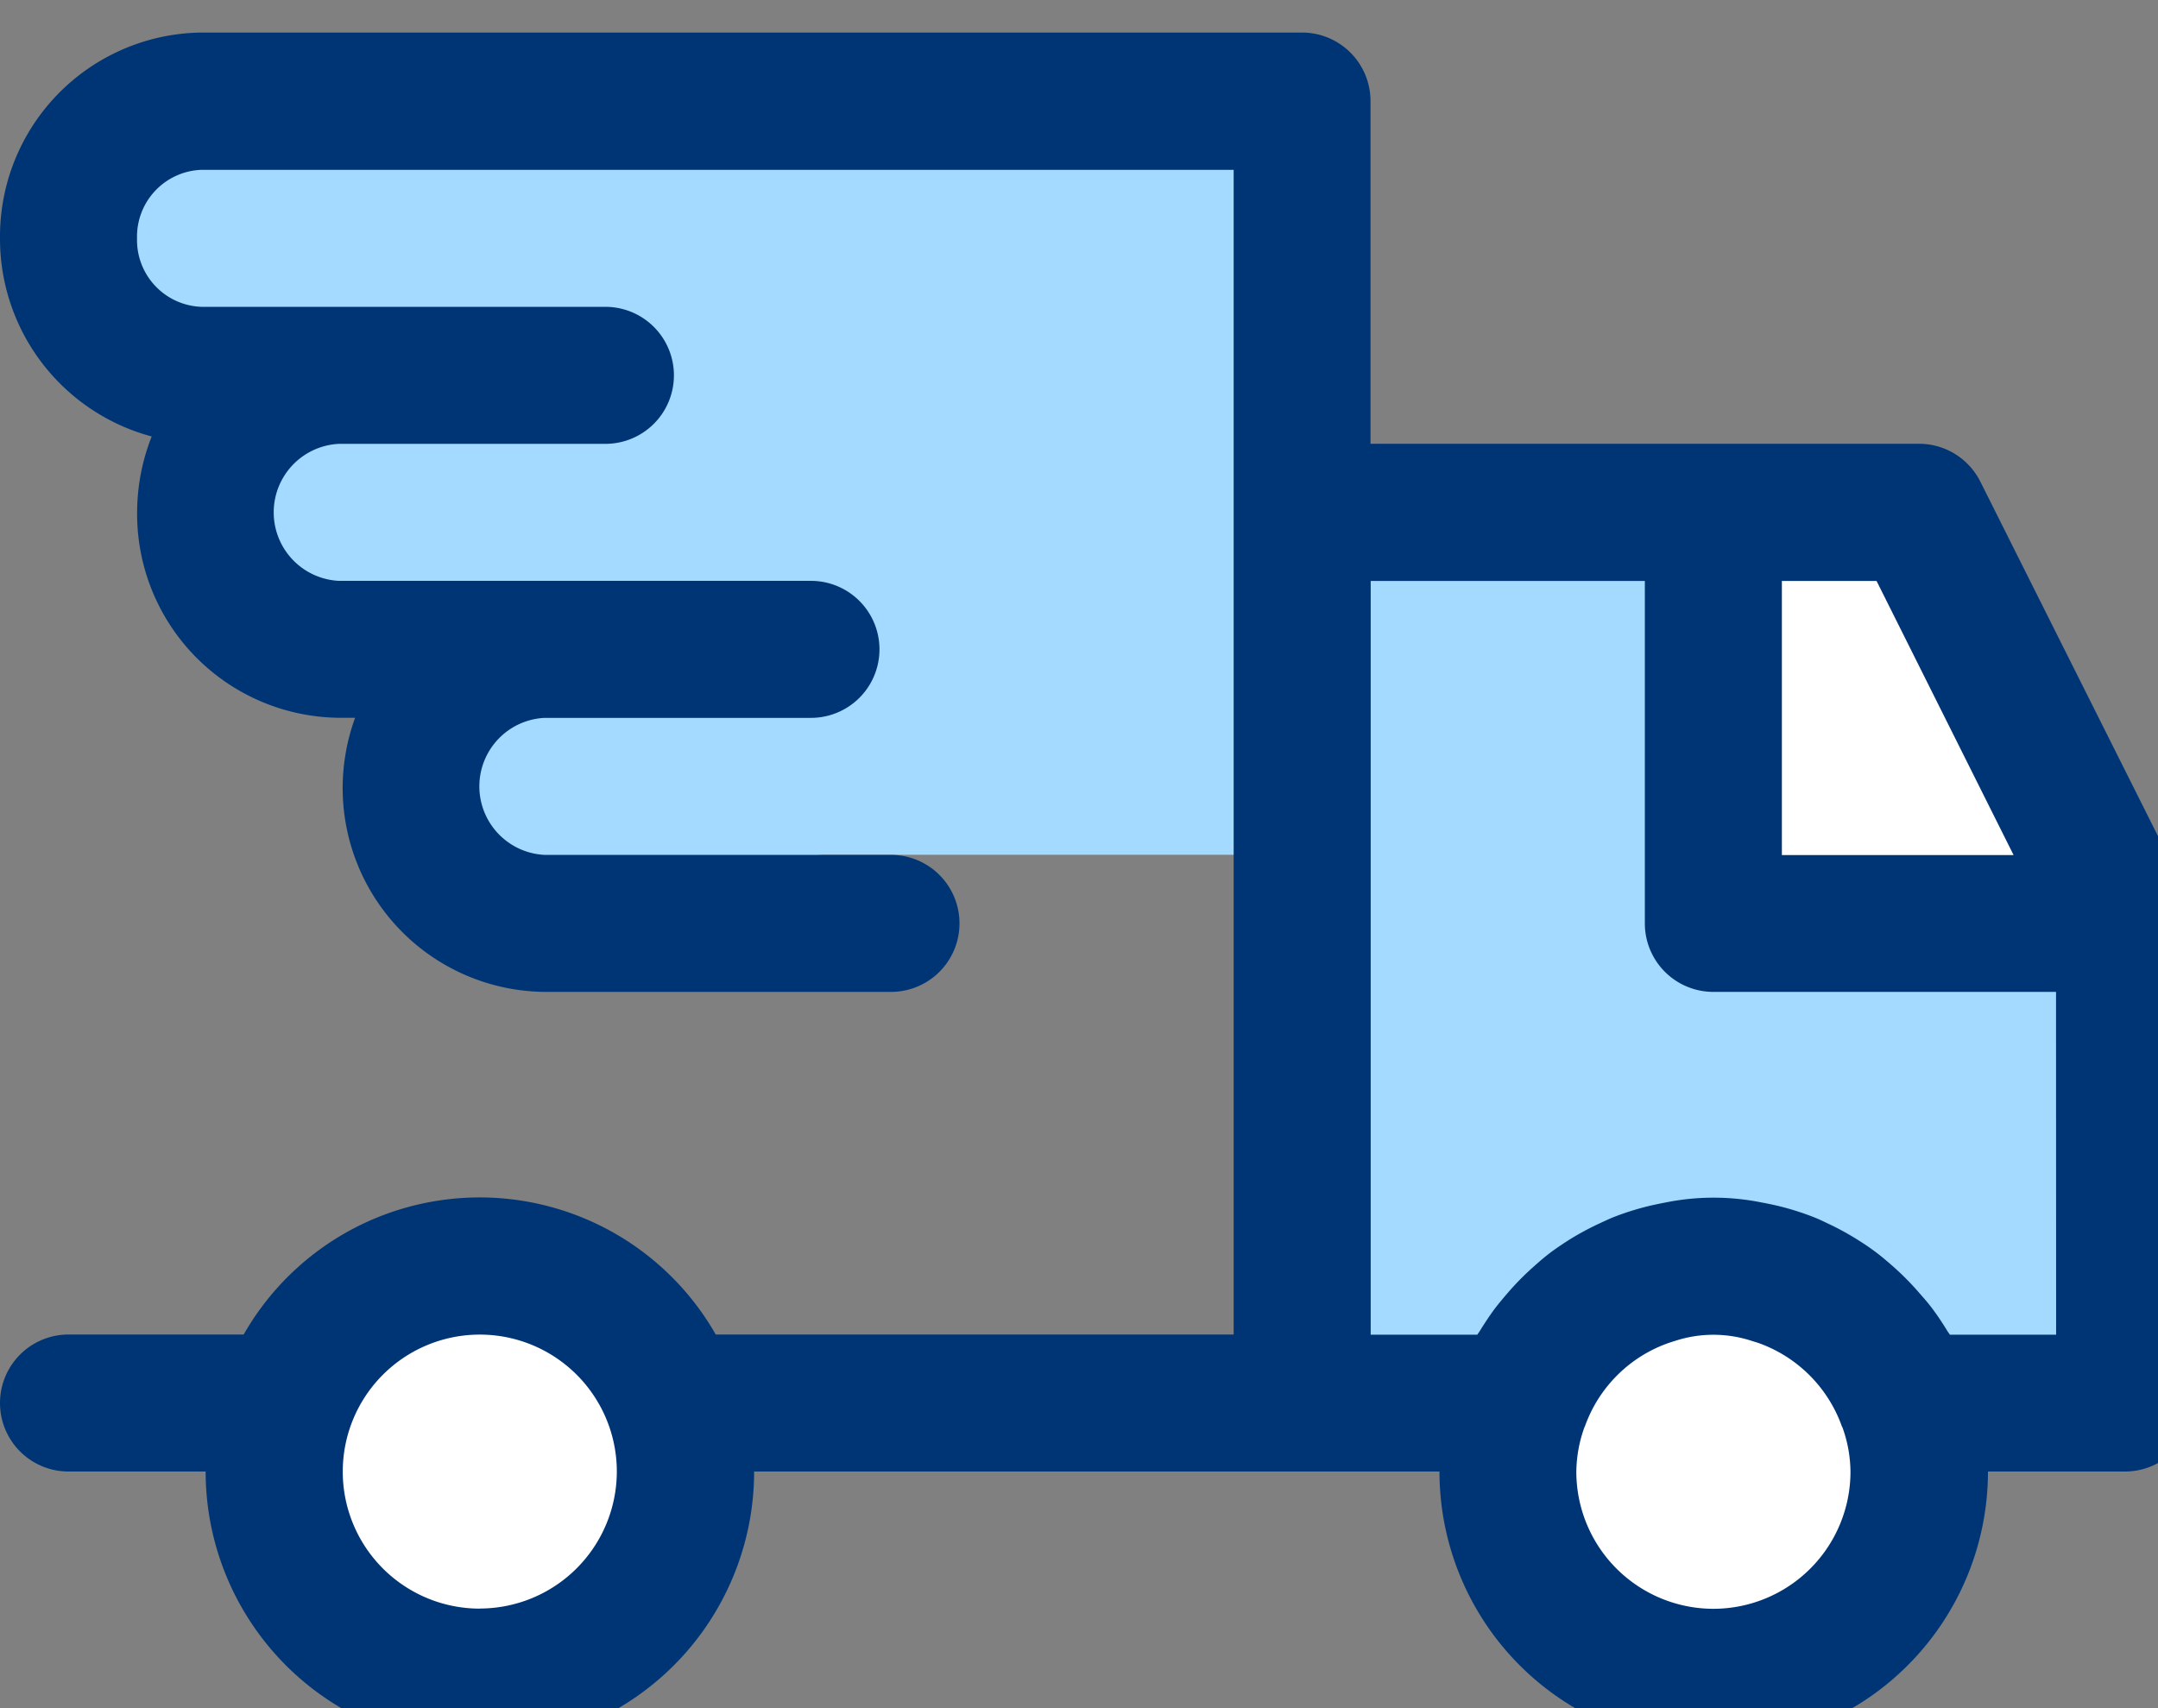
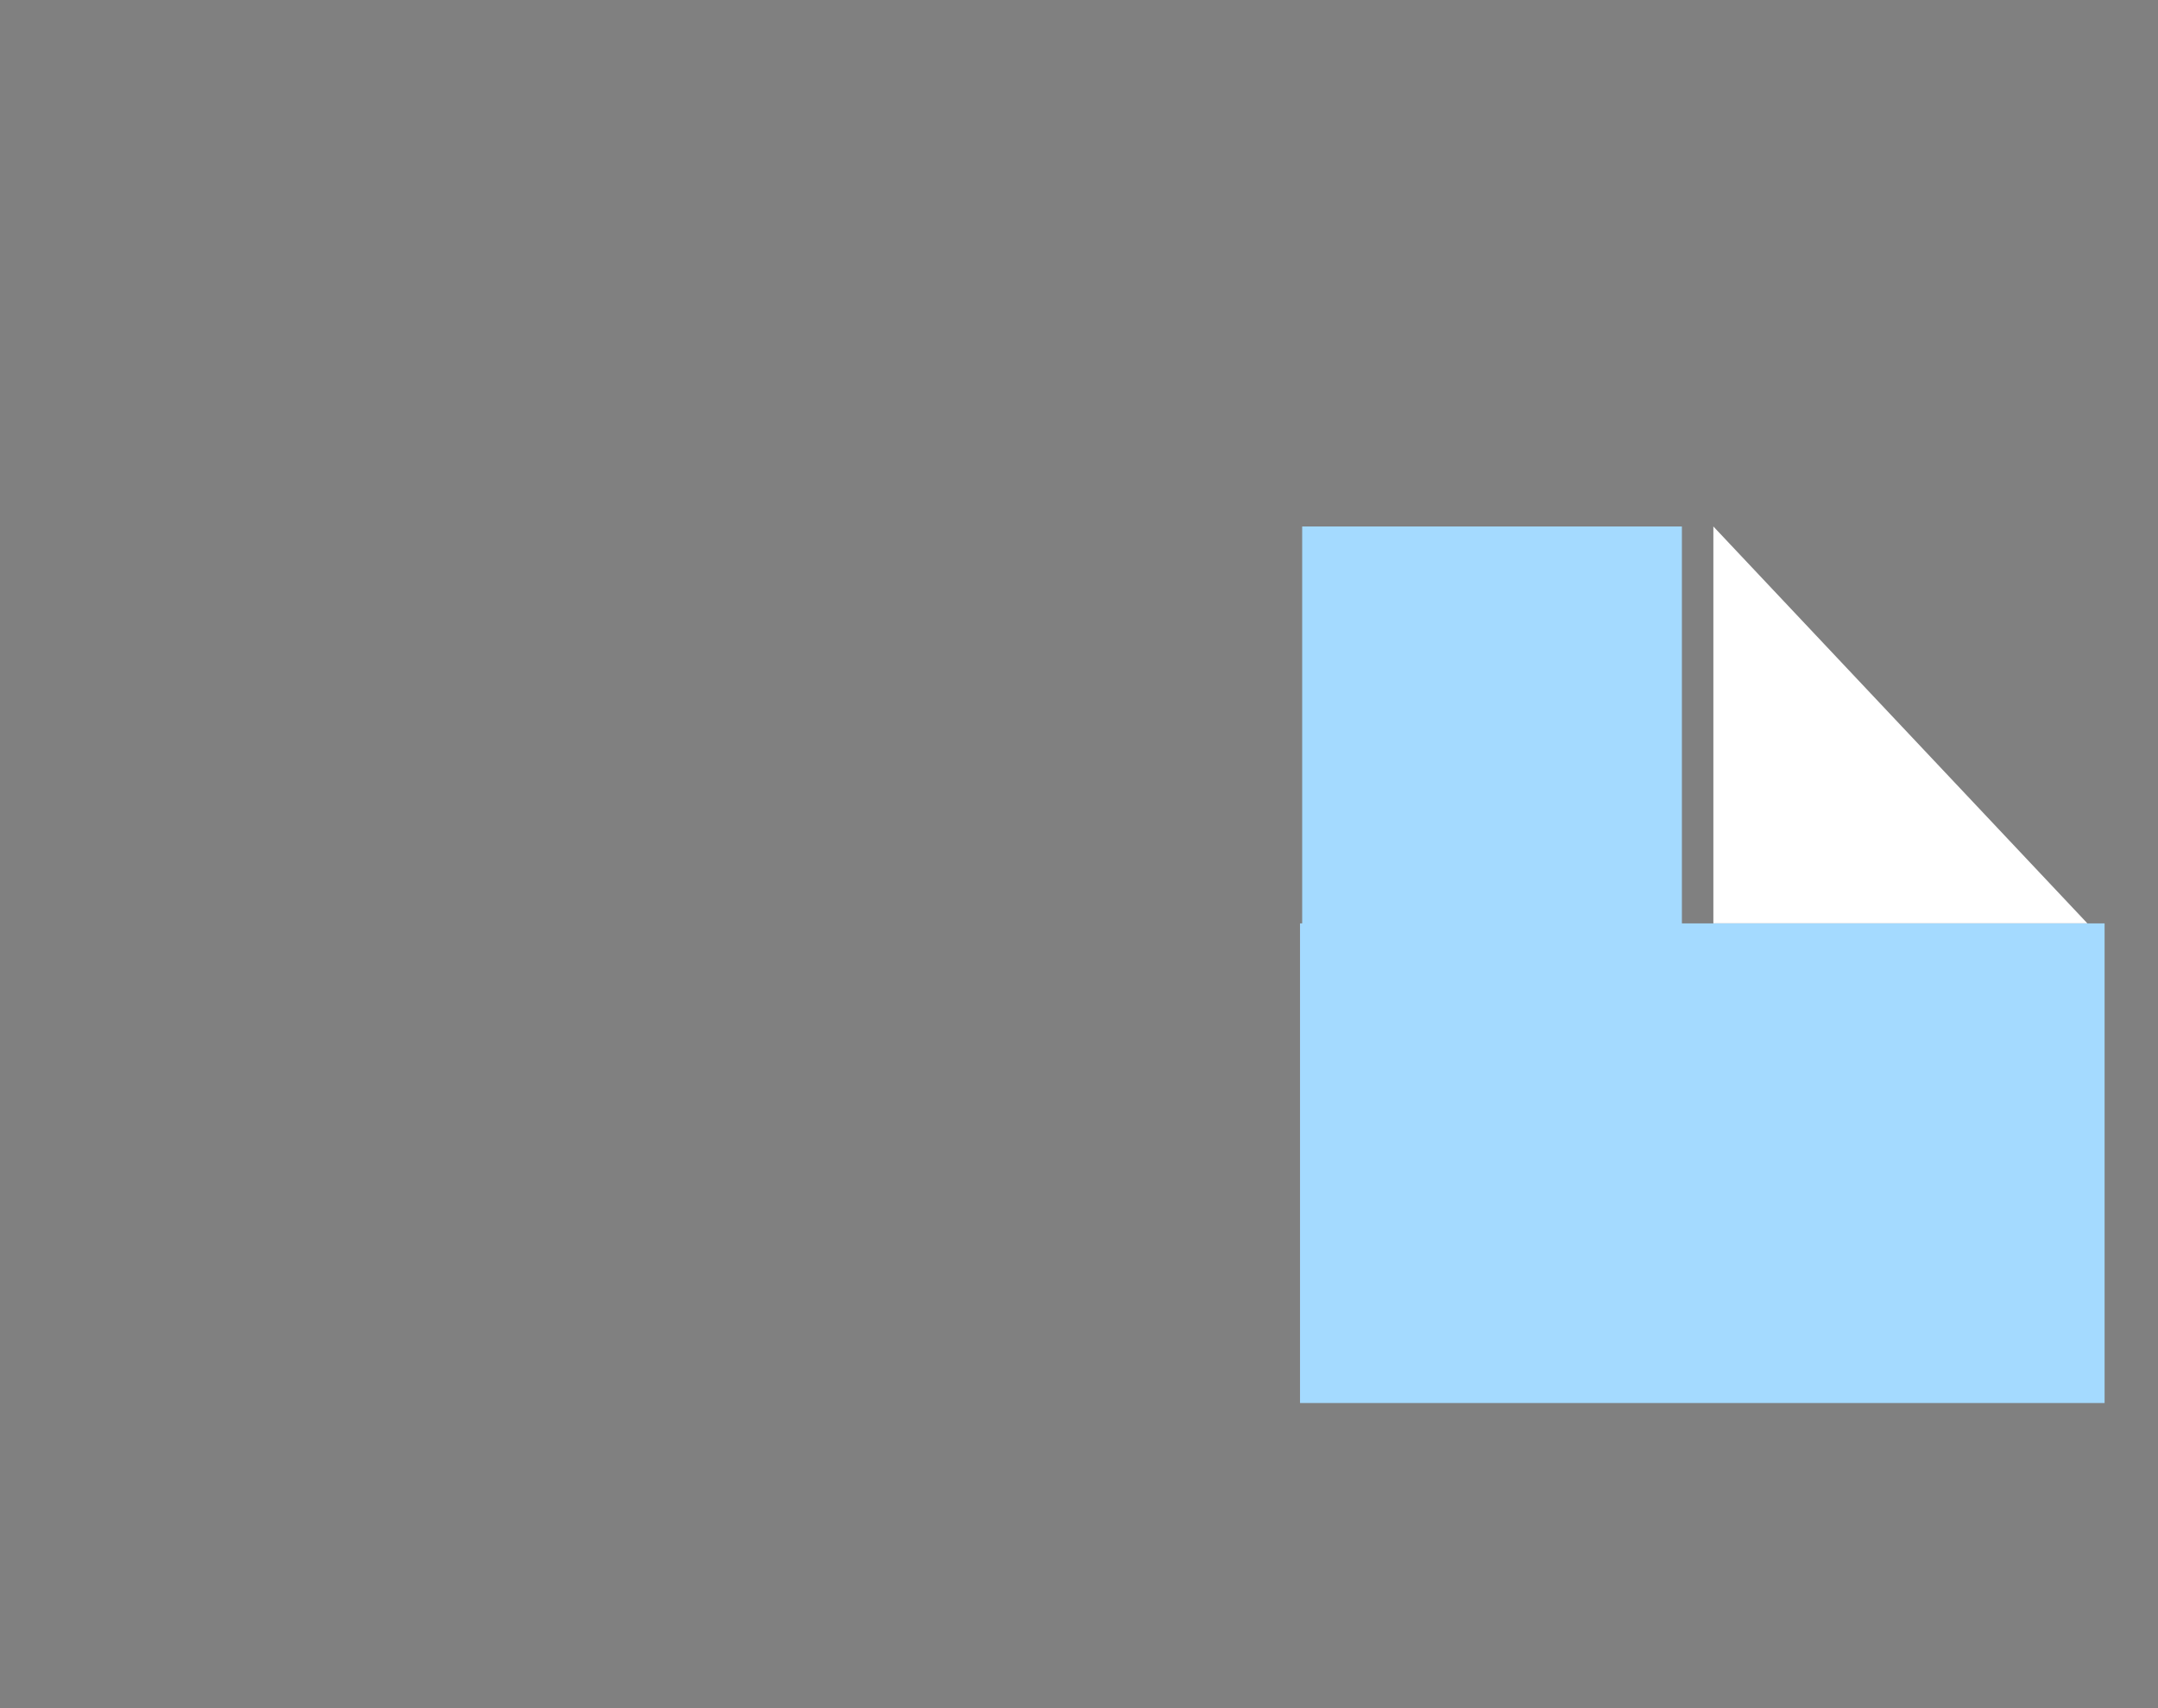
<svg xmlns="http://www.w3.org/2000/svg" width="24" height="19" viewBox="0 0 24 19">
  <rect x="0" y="0" width="24" height="19" fill="#808080" stroke="none" />
  <defs>
    <clipPath id="clip-path">
-       <rect id="Rectangle_122" data-name="Rectangle 122" width="24" height="19" transform="translate(0 -0.362)" fill="none" />
-     </clipPath>
+       </clipPath>
  </defs>
  <g id="Group_22532" data-name="Group 22532" transform="translate(-924 -1619)">
-     <path id="Path_1527" data-name="Path 1527" d="M25,7.208v4.415h4.16L27.08,7.208Z" transform="translate(918.055 1617.648)" fill="#fff" />
+     <path id="Path_1527" data-name="Path 1527" d="M25,7.208v4.415h4.16Z" transform="translate(918.055 1617.648)" fill="#fff" />
    <path id="Path_1528" data-name="Path 1528" d="M23.216,11.623V7.208H18.993v4.415h-.024v5.335h8.948V11.623Z" transform="translate(919.489 1617.648)" fill="#a4daff" />
    <g id="Group_22522" data-name="Group 22522" transform="translate(924 1619.362)">
      <g id="Group_22521" data-name="Group 22521" clip-path="url(#clip-path)">
        <path id="Path_1529" data-name="Path 1529" d="M26.311,20.405A1.905,1.905,0,1,1,24.405,18.5a1.905,1.905,0,0,1,1.905,1.905" transform="translate(-5.351 -4.4)" fill="#fff" />
        <path id="Path_1530" data-name="Path 1530" d="M8.311,20.405A1.905,1.905,0,1,1,6.405,18.5a1.905,1.905,0,0,1,1.905,1.905" transform="translate(-1.07 -4.4)" fill="#fff" />
        <path id="Path_1531" data-name="Path 1531" d="M9.277,9.362h5.312V.906H1.917L.547,2.276,2.6,4.324V6.313L3.709,7.427H4.8V9.743Z" transform="translate(-0.13 -0.216)" fill="#a4daff" />
        <path id="Path_1532" data-name="Path 1532" d="M24.315,9.588c0-.007,0-.014,0-.021L22.024,4.995a.763.763,0,0,0-.682-.421h-6.1V.762A.762.762,0,0,0,14.482,0H2.244A2.268,2.268,0,0,0,0,2.287,2.277,2.277,0,0,0,1.687,4.493a2.307,2.307,0,0,0-.162.842A2.268,2.268,0,0,0,3.768,7.622h.181a2.3,2.3,0,0,0-.138.762,2.268,2.268,0,0,0,2.244,2.287H9.909a.762.762,0,1,0,0-1.524H6.055a.763.763,0,0,1,0-1.524H9.019a.762.762,0,0,0,0-1.524H3.768a.763.763,0,0,1,0-1.524H6.733a.762.762,0,1,0,0-1.524H2.244a.743.743,0,0,1-.72-.762.743.743,0,0,1,.72-.762H13.72V14.482H7.96a3.022,3.022,0,0,0-5.25,0H.762a.762.762,0,1,0,0,1.524H2.287a3.049,3.049,0,1,0,6.1,0h7.622a3.049,3.049,0,1,0,6.1,0h1.524a.762.762,0,0,0,.762-.762V9.909a.752.752,0,0,0-.075-.32M5.335,17.531A1.524,1.524,0,1,1,6.86,16.006a1.526,1.526,0,0,1-1.524,1.524M19.817,6.1h1.053l1.524,3.049H19.817Zm-.762,11.433a1.526,1.526,0,0,1-1.524-1.524,1.5,1.5,0,0,1,.09-.495l.006-.012a1.525,1.525,0,0,1,.936-.928l.069-.022a1.37,1.37,0,0,1,.847,0l.068.021a1.529,1.529,0,0,1,.937.93l.007.013a1.492,1.492,0,0,1,.089.493,1.526,1.526,0,0,1-1.524,1.524m3.811-3.049H21.685c-.009-.016-.021-.029-.03-.045-.051-.084-.105-.165-.164-.244-.044-.06-.094-.116-.143-.172a3.083,3.083,0,0,0-.284-.289c-.07-.062-.141-.123-.217-.179s-.127-.089-.194-.131a3,3,0,0,0-.3-.165c-.059-.028-.117-.057-.178-.081a3.035,3.035,0,0,0-.428-.133c-.051-.011-.1-.022-.152-.031a2.691,2.691,0,0,0-1.074,0c-.05.009-.1.02-.151.031a3.021,3.021,0,0,0-.434.135c-.056.023-.111.05-.166.075a3.181,3.181,0,0,0-.313.17c-.065.041-.127.083-.189.127-.079.058-.153.122-.226.188a2.99,2.99,0,0,0-.271.276c-.051.059-.1.117-.149.181-.058.079-.111.159-.162.242-.009.016-.021.029-.03.045H15.244V6.1h3.049V9.909a.762.762,0,0,0,.762.762h3.811Z" transform="translate(0 0)" fill="#003575" />
      </g>
    </g>
  </g>
</svg>